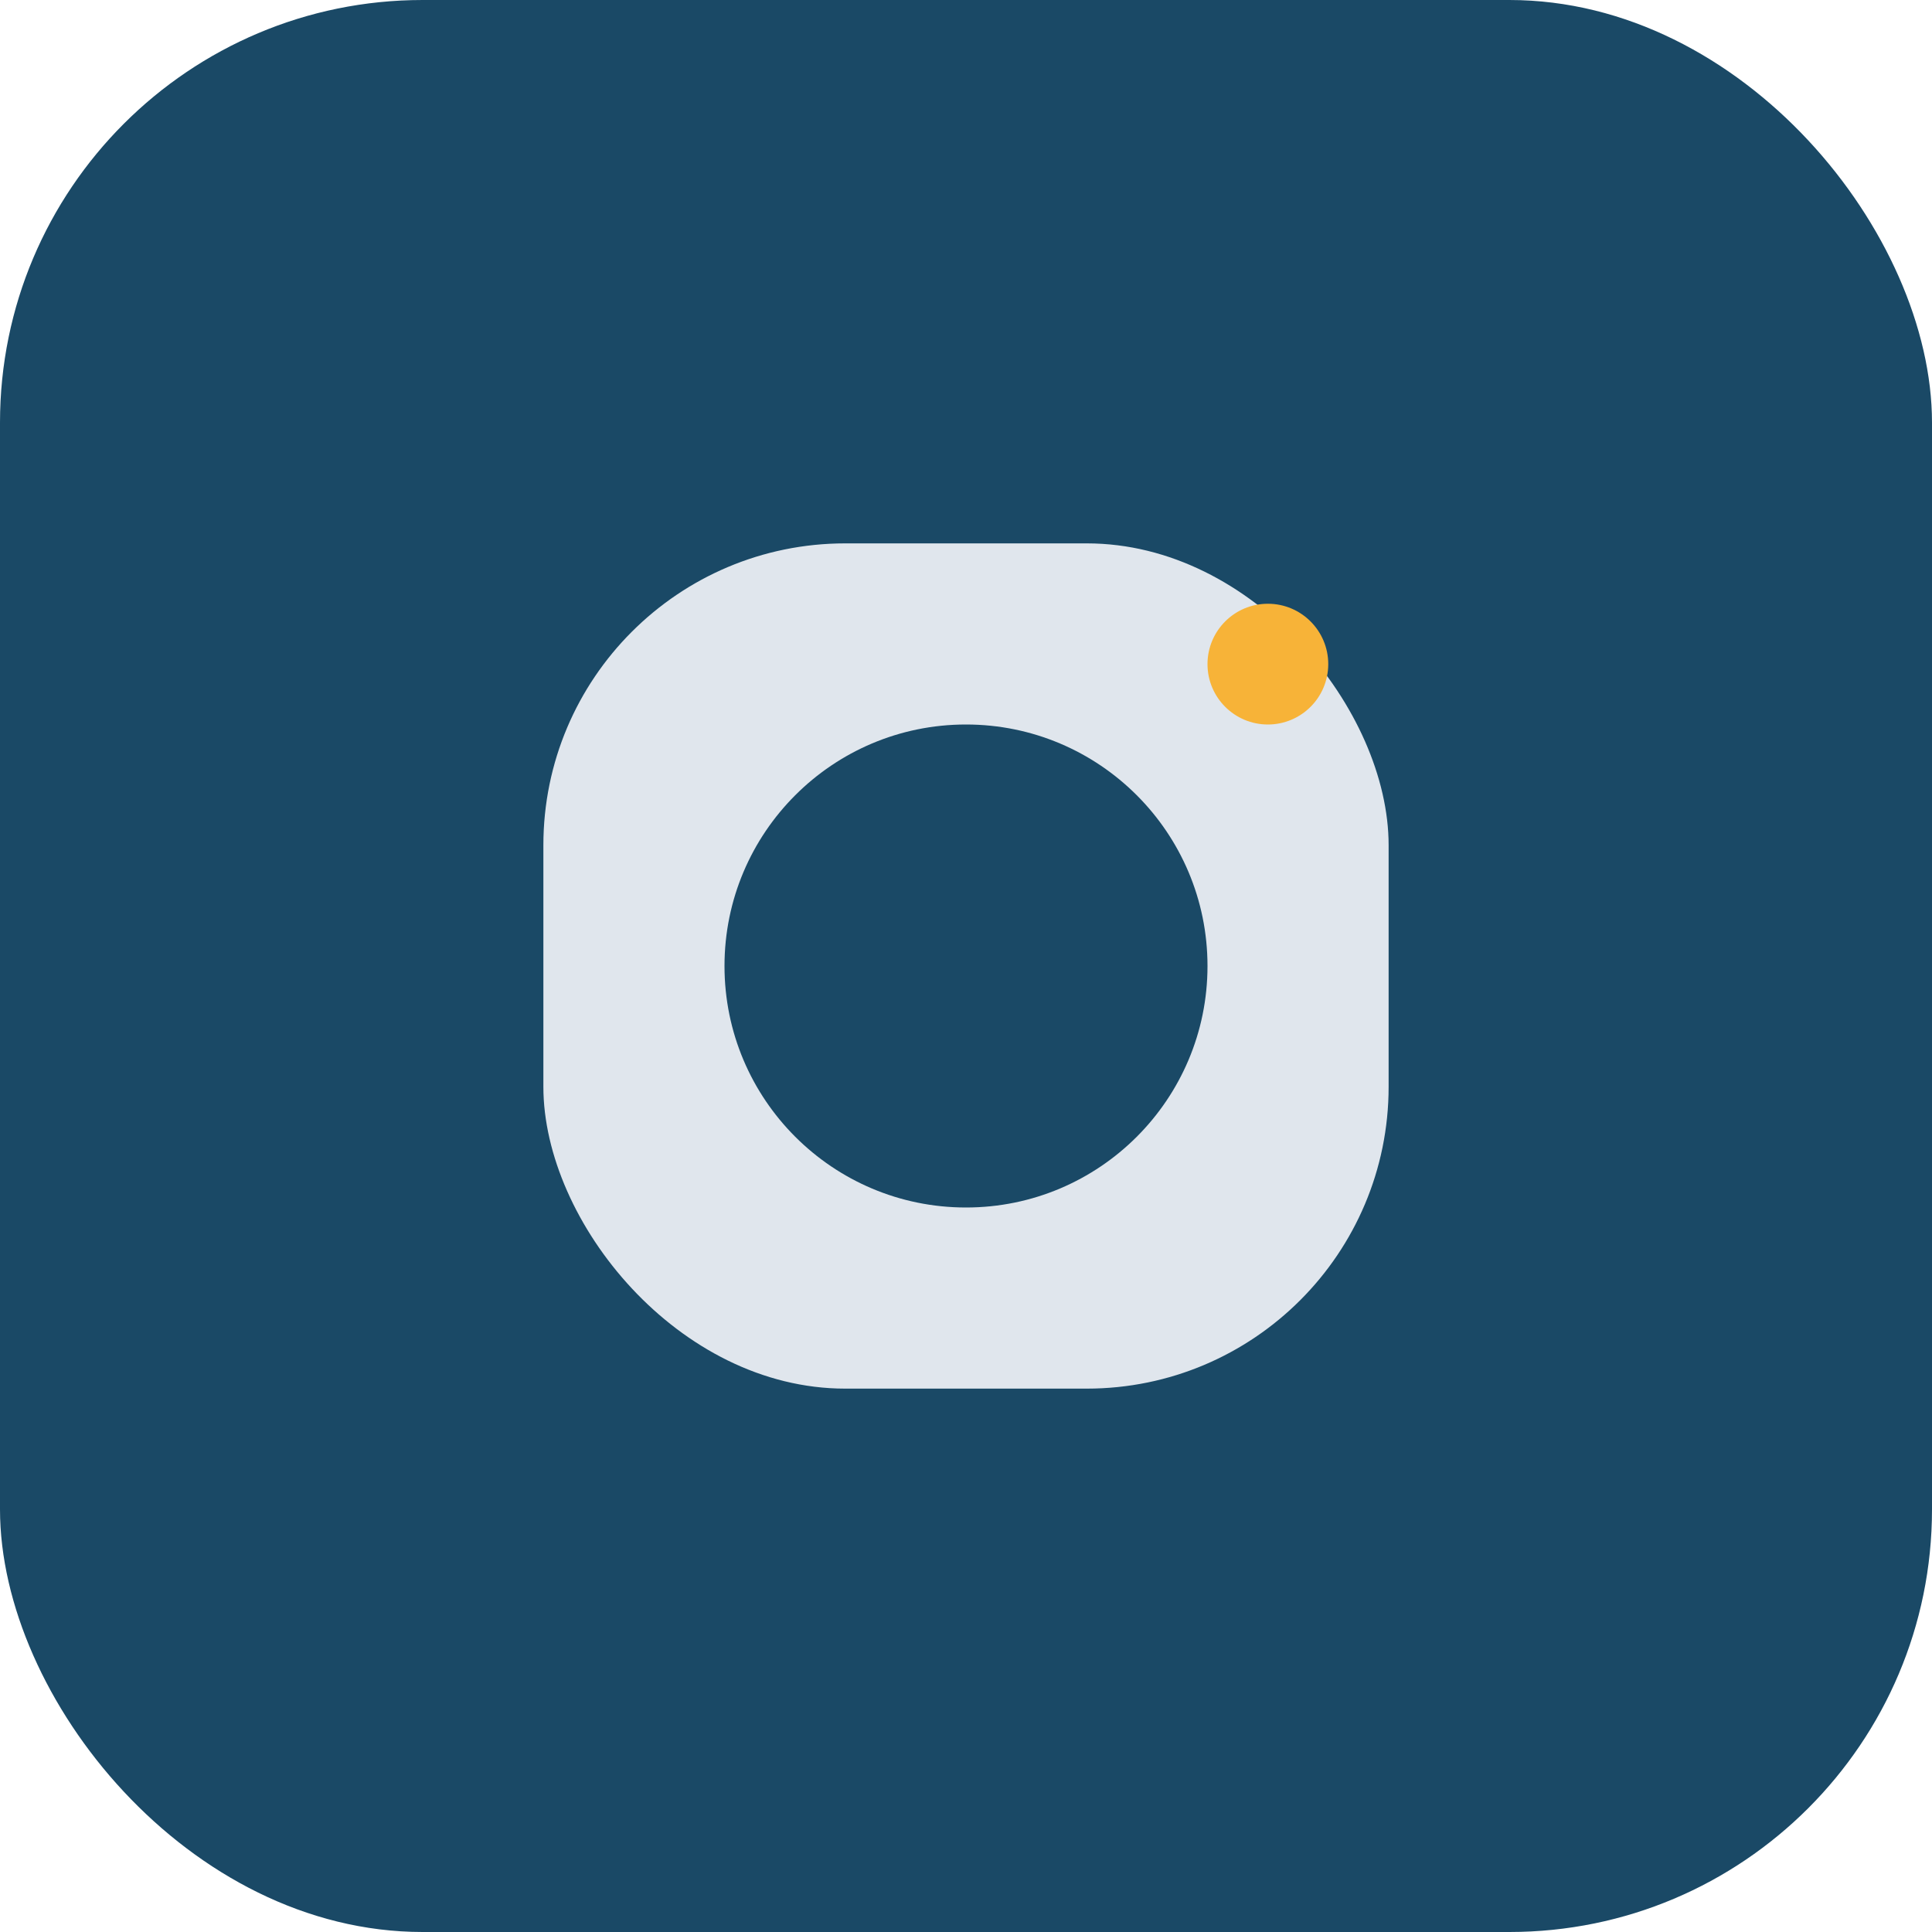
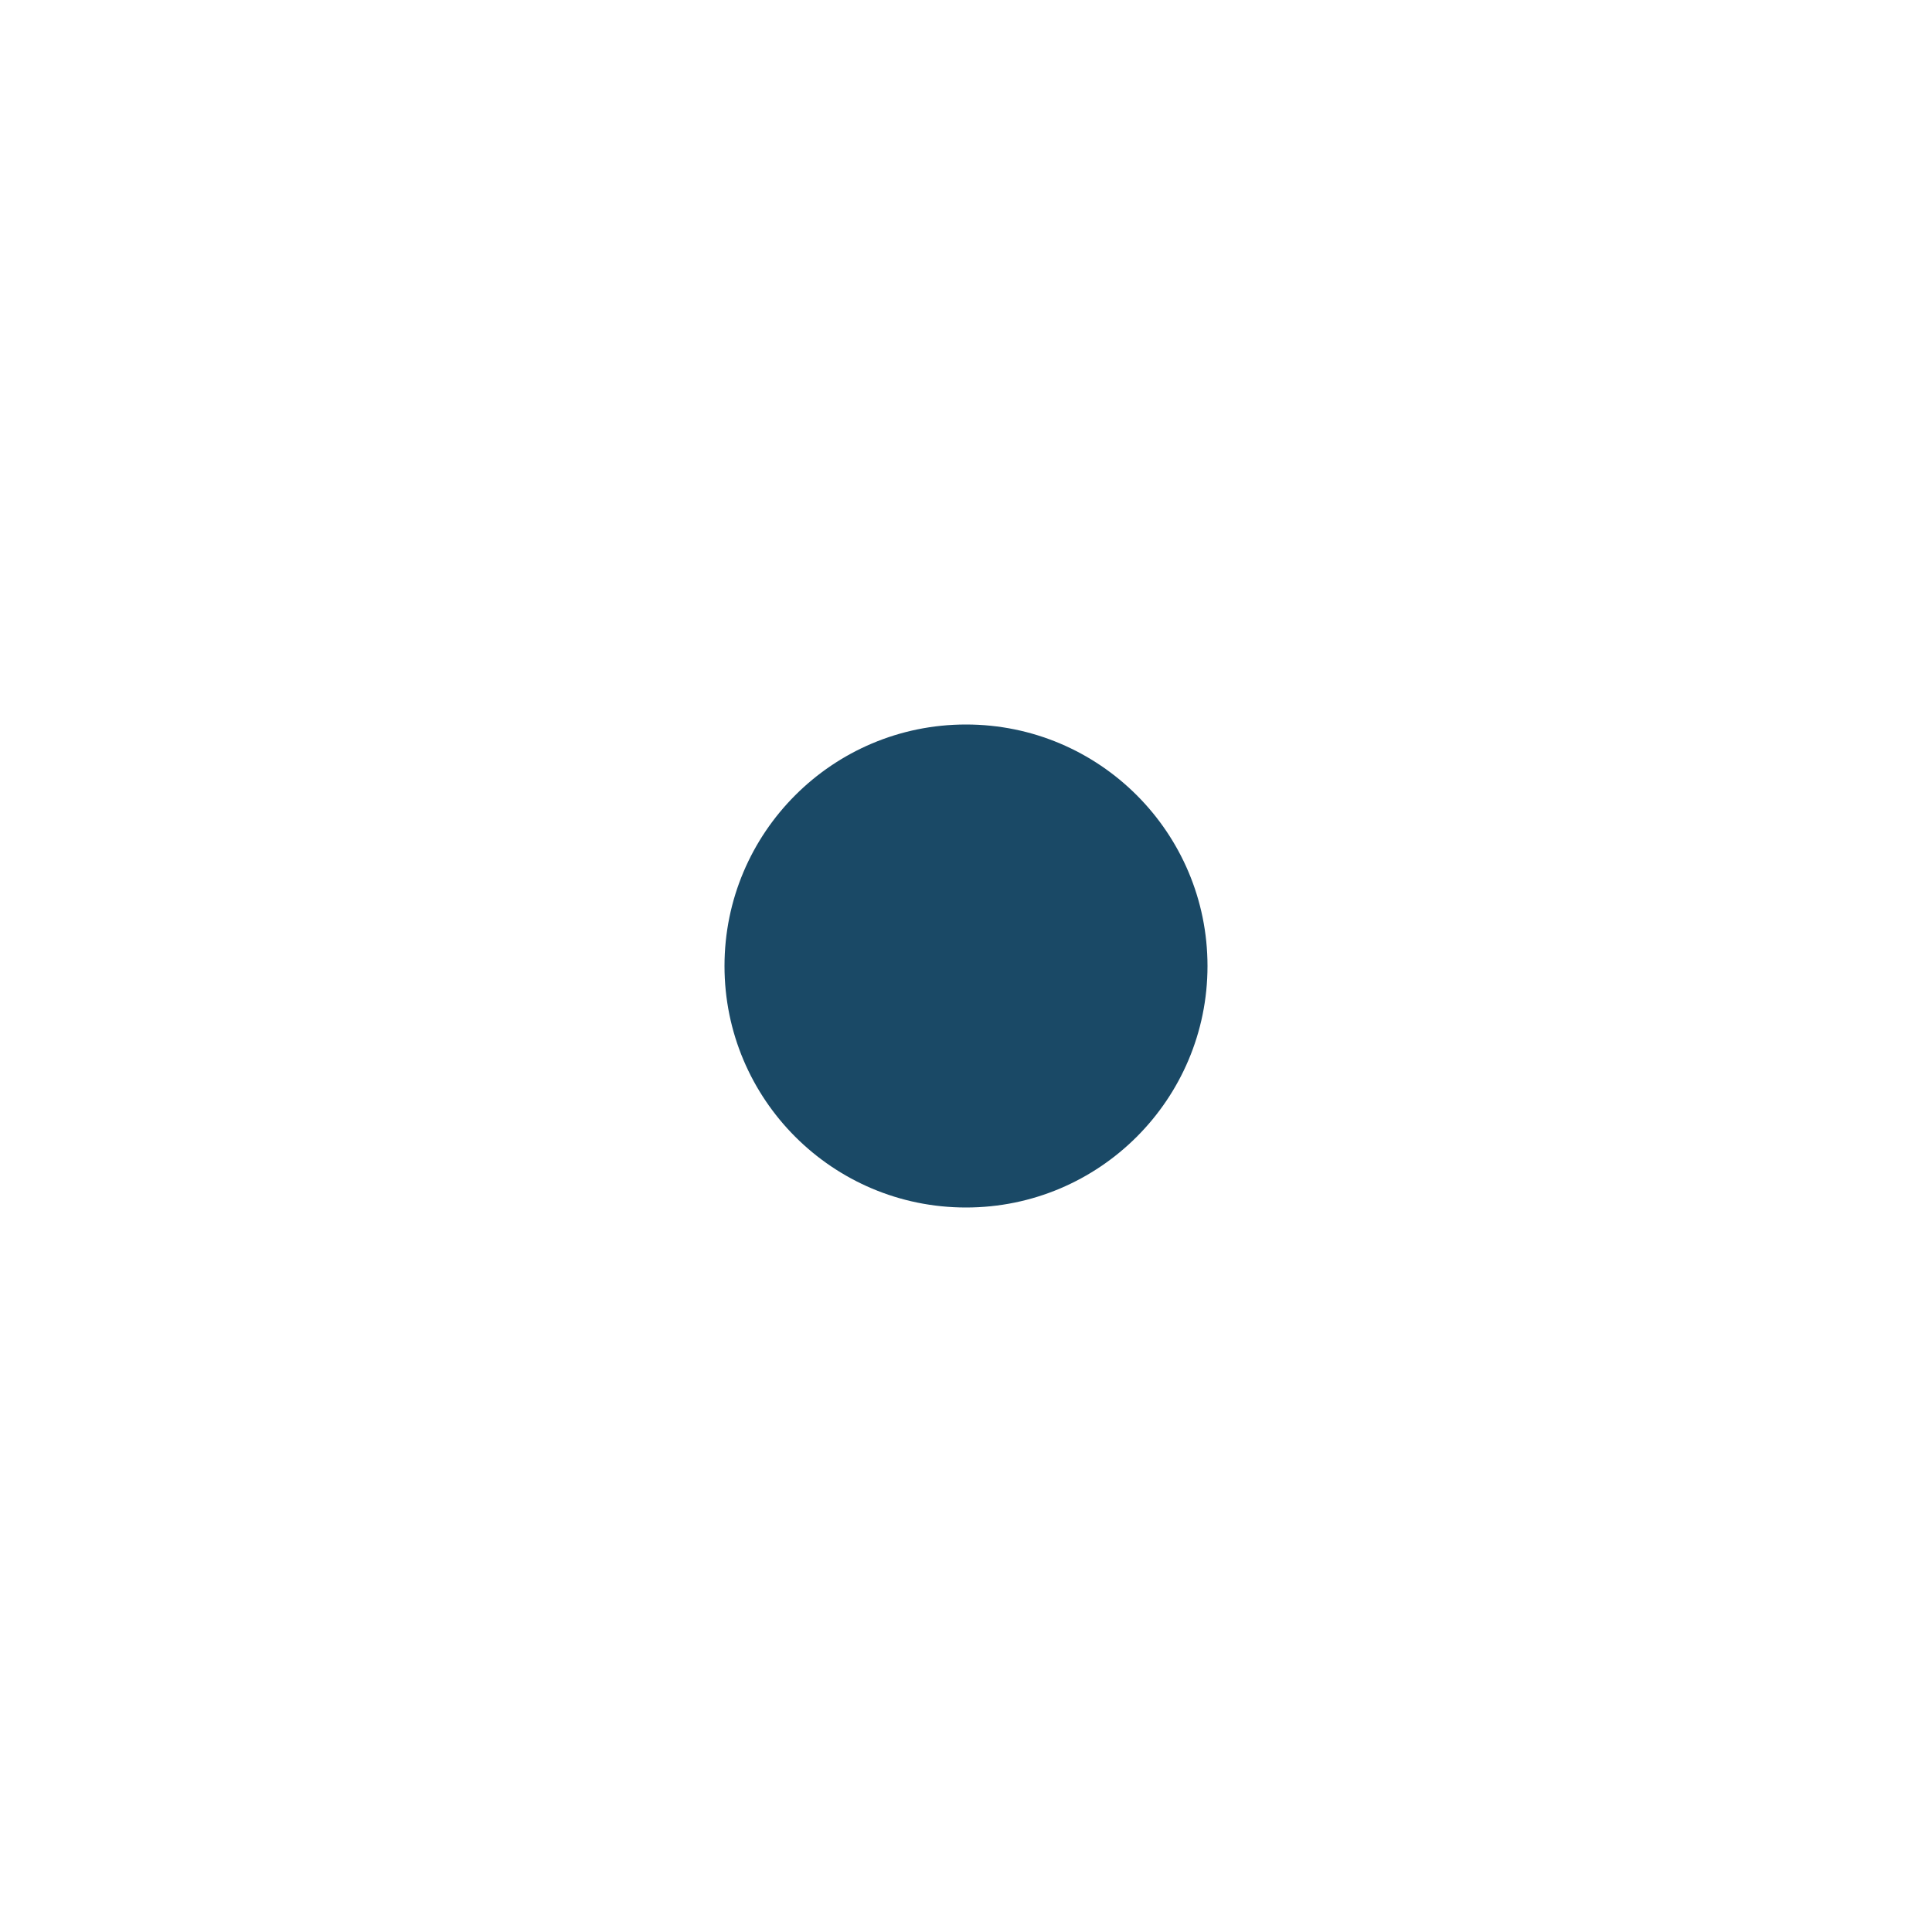
<svg xmlns="http://www.w3.org/2000/svg" width="32" height="32" viewBox="0 0 32 32">
-   <rect width="32" height="32" rx="7" fill="#1A4966" />
-   <rect x="9" y="9" width="14" height="14" rx="5" fill="#E0E6ED" />
  <circle cx="16" cy="16" r="4" fill="#1A4966" />
-   <circle cx="21" cy="11" r="1" fill="#F7B338" />
</svg>